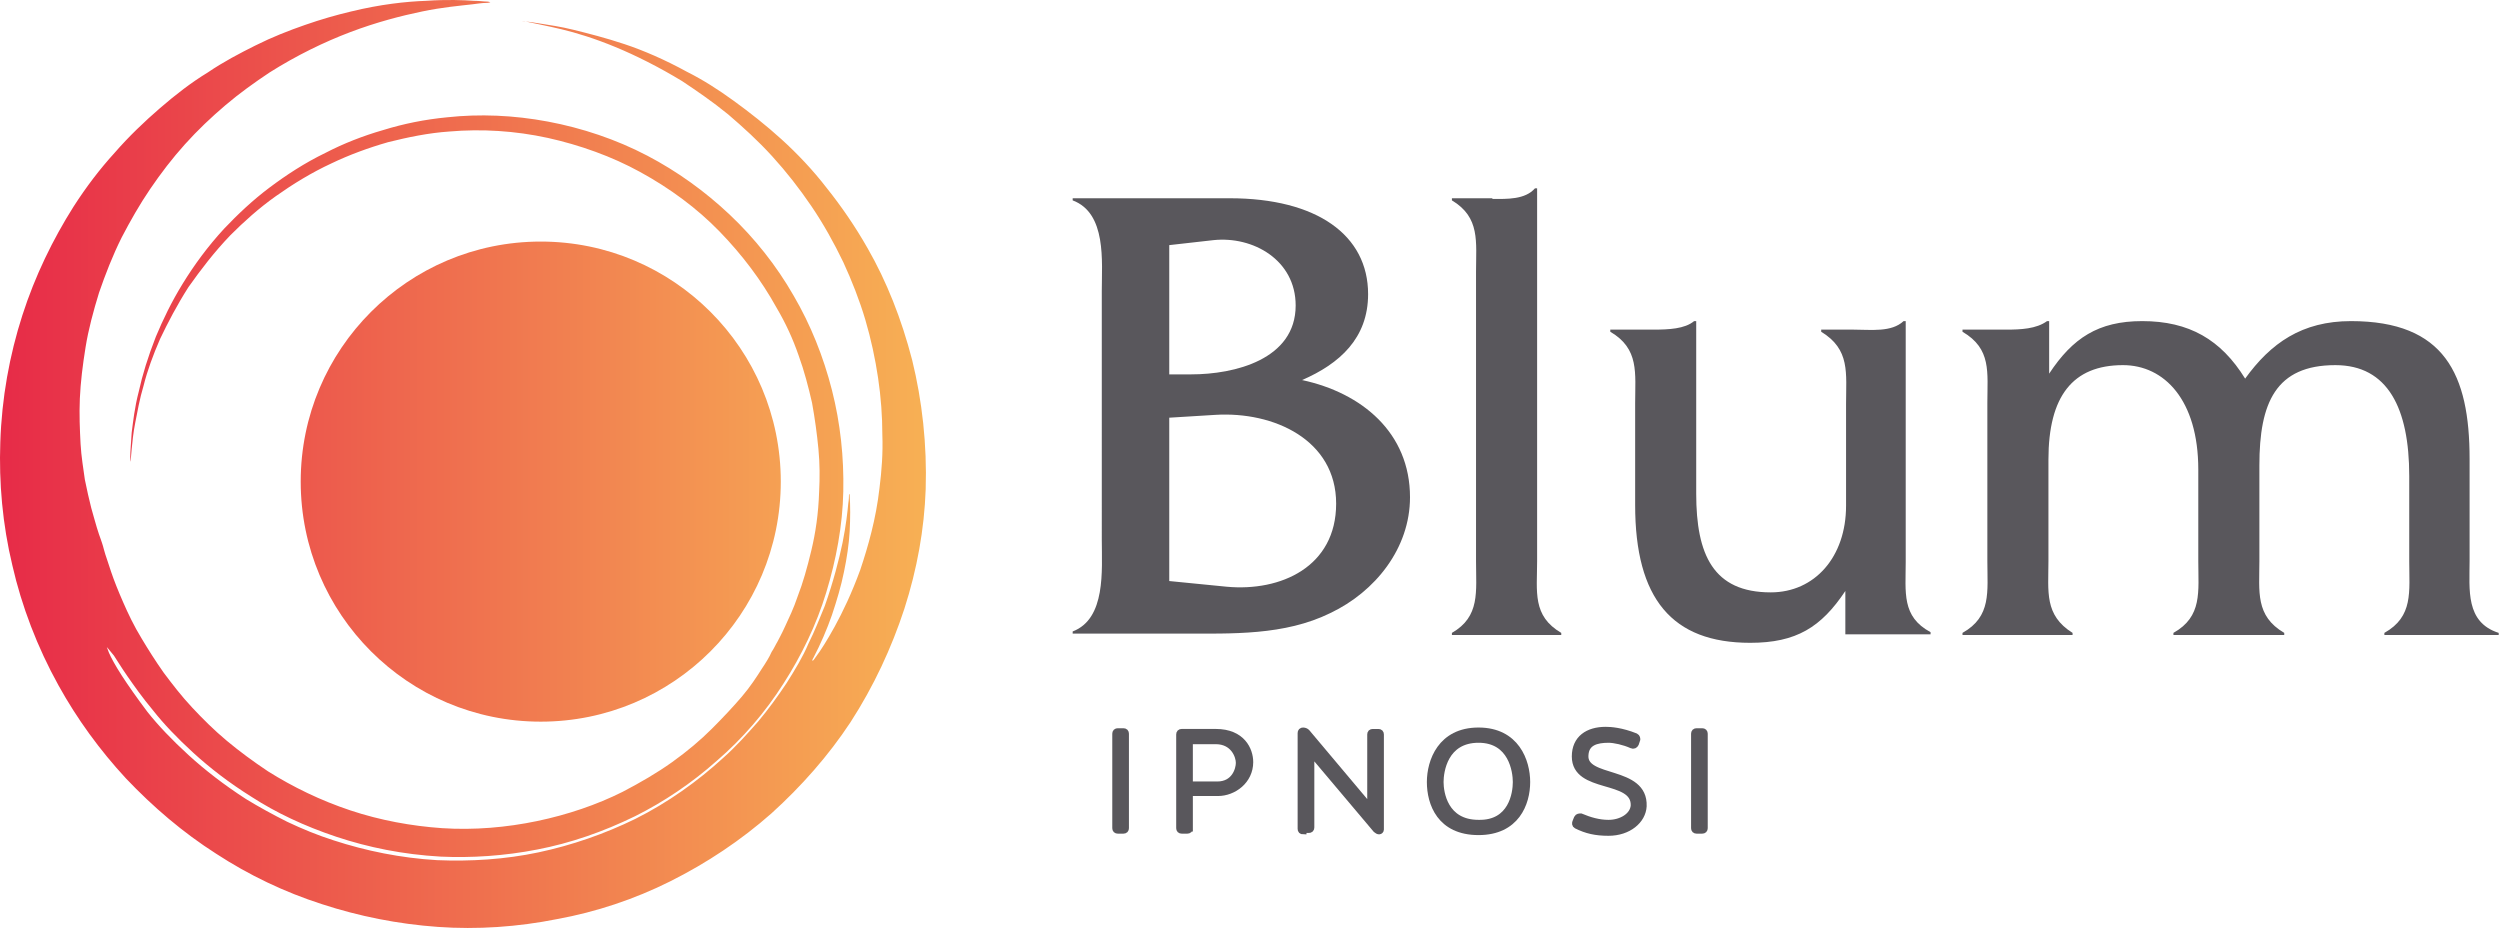
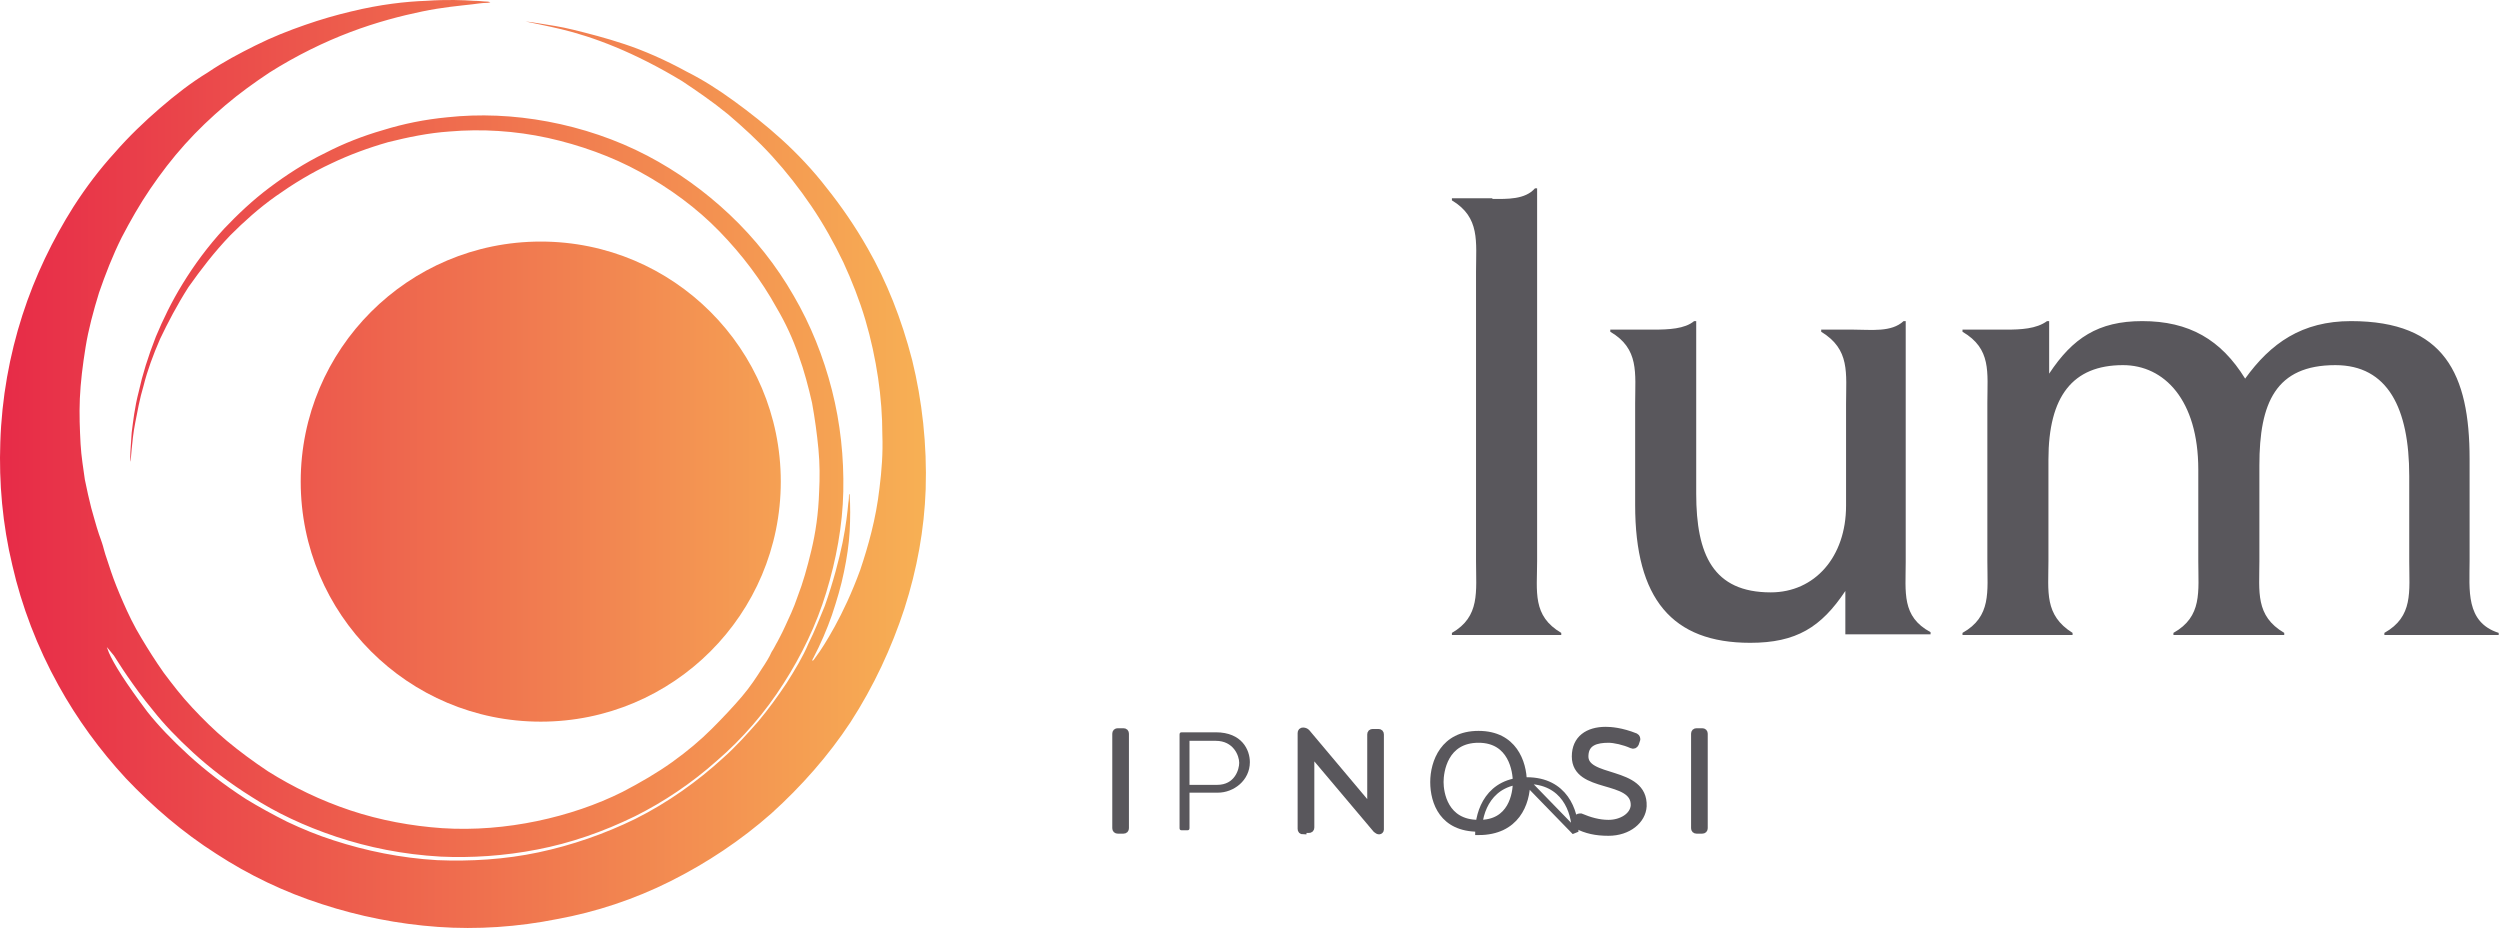
<svg xmlns="http://www.w3.org/2000/svg" width="100%" height="100%" viewBox="0 0 871 324" version="1.1" xml:space="preserve" style="fill-rule:evenodd;clip-rule:evenodd;stroke-miterlimit:2;">
-   <path d="M427.409,204.415c18.807,1.738 38.103,-6.928 38.103,-28.95c0,-22.268 -21.771,-32.165 -42.062,-30.928l-16.081,0.988l-0,56.909l20.04,1.981Zm-12.368,-73.984c15.093,0 36.368,-5.197 36.368,-24c0,-15.834 -14.843,-24.247 -28.7,-22.762l-15.34,1.731l-0,45.031l7.672,0Zm-31.179,-28.947c0,-10.39 1.732,-27.215 -10.143,-31.672l-0,-0.74l54.681,-0c30.437,-0 48.247,12.865 48.247,33.403c-0,15.34 -9.894,24.247 -23.01,29.937c20.785,4.454 37.61,18.31 37.61,40.825c-0,17.816 -12.122,32.904 -27.71,40.332c-16.081,7.915 -34.393,7.171 -51.712,7.171l-38.106,0l-0,-0.737c11.631,-4.456 10.147,-21.281 10.147,-31.922l-0.004,-86.597Z" style="fill:#59575c;fill-rule:nonzero;" />
  <path d="M519.944,69.319c5.2,-0 11.384,0.246 14.85,-3.713l0.737,0l0,129.9c0,10.635 -1.737,19.053 8.41,24.991l-0,0.737l-38.097,0l-0,-0.737c9.893,-5.691 8.403,-14.356 8.403,-24.991l-0,-100.703c-0,-10.641 1.49,-19.053 -8.403,-24.991l-0,-0.74l14.1,-0l-0,0.247Z" style="fill:#59575c;fill-rule:nonzero;" />
  <path d="M645.887,114.844c5.935,-0 13.113,0.99 17.319,-2.969l0.744,-0l-0,83.878c-0,10.637 -1.494,19.056 8.659,24.494l0,0.743l-29.693,0l-0,-15.093c-8.407,12.618 -17.072,18.059 -33.15,18.059c-27.216,0 -40.082,-15.337 -40.082,-47.997l0,-35.384c0,-10.638 1.488,-19.05 -8.659,-24.991l-0,-0.744l15.094,0c5.193,0 10.878,-0.246 14.109,-2.968l0.731,-0l0,60.118c0,21.285 5.938,34.394 25.975,34.394c15.344,0 26.232,-12.372 26.232,-30.178l-0,-35.384c-0,-10.888 1.487,-19.053 -8.66,-25.238l0,-0.744l11.381,0.004Z" style="fill:#59575c;fill-rule:nonzero;" />
  <path d="M698.837,114.844c5.194,-0 10.632,-0.247 14.35,-2.969l0.738,-0l-0,18.309c8.159,-12.372 17.078,-18.309 32.416,-18.309c16.334,-0 27.459,6.434 35.868,20.04c8.913,-12.371 19.797,-20.04 36.872,-20.04c32.66,-0 41.325,18.556 41.325,48l0,35.631c0,9.897 -1.49,21.281 10.141,24.991l-0,0.737l-39.828,0l-0,-0.737c10.137,-5.691 8.659,-14.356 8.659,-24.991l0,-29.691c0,-23.506 -7.422,-38.6 -25.731,-38.6c-20.784,0 -26.475,13.113 -26.475,34.888l-0,33.403c-0,10.635 -1.485,19.053 8.659,24.991l0,0.737l-38.606,0l-0,-0.737c10.141,-5.691 8.659,-14.356 8.659,-24.991l0,-31.919c0,-24.247 -11.881,-36.372 -26.234,-36.372c-17.569,0 -25.975,10.888 -25.975,32.91l-0,35.381c-0,10.635 -1.488,18.803 8.406,24.991l0,0.737l-38.347,0l0,-0.737c10.144,-5.691 8.66,-14.356 8.66,-24.991l-0,-55.178c-0,-10.638 1.487,-18.803 -8.66,-24.741l0,-0.743l15.103,-0Z" style="fill:#59575c;fill-rule:nonzero;" />
  <path d="M392.15,288.537c-0,0.494 -0.244,0.735 -0.741,0.735l-1.978,-0c-0.494,-0 -0.744,-0.241 -0.744,-0.735l0,-32.909c0,-0.494 0.25,-0.741 0.744,-0.741l1.978,0c0.497,0 0.741,0.247 0.741,0.741l-0,32.909Z" style="fill:#59575c;fill-rule:nonzero;" />
  <path d="M392.15,288.537c-0,0.494 -0.244,0.735 -0.741,0.735l-1.978,-0c-0.494,-0 -0.744,-0.241 -0.744,-0.735l0,-32.909c0,-0.494 0.25,-0.741 0.744,-0.741l1.978,0c0.497,0 0.741,0.247 0.741,0.741l-0,32.909Z" style="fill:none;stroke:#59575c;stroke-width:2.34px;" />
  <path d="M424.072,273.444c6.184,-0 7.665,-5.444 7.665,-7.672c0,-2.472 -1.975,-7.669 -8.162,-7.669l-9.156,-0l-0,15.341l9.653,-0Zm-9.653,15.093c-0,0.494 -0.244,0.735 -0.741,0.735l-1.978,-0c-0.494,-0 -0.744,-0.241 -0.744,-0.735l0,-32.659c0,-0.494 0.25,-0.744 0.744,-0.744l11.875,0c9.156,0 11.875,6.185 11.875,10.394c-0,6.434 -5.688,10.637 -11.134,10.637l-9.897,0l-0,12.372Z" style="fill:#59575c;fill-rule:nonzero;" />
-   <path d="M424.072,273.444c6.184,-0 7.665,-5.444 7.665,-7.672c0,-2.472 -1.975,-7.669 -8.162,-7.669l-9.156,-0l-0,15.341l9.653,-0Zm-9.653,15.093c-0,0.494 -0.244,0.735 -0.741,0.735l-1.978,-0c-0.494,-0 -0.744,-0.241 -0.744,-0.735l0,-32.659c0,-0.494 0.25,-0.744 0.744,-0.744l11.875,0c9.156,0 11.875,6.185 11.875,10.394c-0,6.434 -5.688,10.637 -11.134,10.637l-9.897,0l-0,12.372Z" style="fill:none;stroke:#59575c;stroke-width:2.34px;" />
  <path d="M454.009,289.528c-0.493,-0 -0.743,-0.247 -0.743,-0.744l-0,-33.4c-0,-0.497 0.25,-0.744 0.743,-0.744c0.497,0 0.988,0.247 1.235,0.494l22.272,26.478l-0,-25.731c-0,-0.487 0.243,-0.737 0.74,-0.737l1.981,-0c0.497,-0 0.741,0.25 0.741,0.737l0,33.153c0,0.247 -0.244,0.494 -0.497,0.494c-0.244,-0 -0.737,-0.247 -0.987,-0.494l-22.753,-26.972l-0,26.228c-0,0.494 -0.247,0.744 -0.741,0.744l-1.981,0l-0.01,0.494Z" style="fill:#59575c;fill-rule:nonzero;" />
  <path d="M454.009,289.528c-0.493,-0 -0.743,-0.247 -0.743,-0.744l-0,-33.4c-0,-0.497 0.25,-0.744 0.743,-0.744c0.497,0 0.988,0.247 1.235,0.494l22.272,26.478l-0,-25.731c-0,-0.487 0.243,-0.737 0.74,-0.737l1.981,-0c0.497,-0 0.741,0.25 0.741,0.737l0,33.153c0,0.247 -0.244,0.494 -0.497,0.494c-0.244,-0 -0.737,-0.247 -0.987,-0.494l-22.753,-26.972l-0,26.228c-0,0.494 -0.247,0.744 -0.741,0.744l-1.981,0l-0.01,0.494Z" style="fill:none;stroke:#59575c;stroke-width:2.34px;" />
  <path d="M528.237,272.456c0,-3.712 -1.487,-14.847 -13.112,-14.847c-11.875,0 -13.353,11.135 -13.353,14.847c-0,3.713 1.487,14.35 13.353,14.35c11.625,0.247 13.112,-10.387 13.112,-14.35Zm3.707,0c-0,7.422 -3.71,17.319 -16.828,17.319c-13.36,-0 -16.825,-9.897 -16.825,-17.319c-0,-7.178 3.709,-17.816 16.825,-17.816c13.118,0 16.828,10.638 16.828,17.816Z" style="fill:#59575c;fill-rule:nonzero;" />
-   <path d="M528.237,272.456c0,-3.712 -1.487,-14.847 -13.112,-14.847c-11.875,0 -13.353,11.135 -13.353,14.847c-0,3.713 1.487,14.35 13.353,14.35c11.625,0.247 13.112,-10.387 13.112,-14.35Zm3.707,0c-0,7.422 -3.71,17.319 -16.828,17.319c-13.36,-0 -16.825,-9.897 -16.825,-17.319c-0,-7.178 3.709,-17.816 16.825,-17.816c13.118,0 16.828,10.638 16.828,17.816Z" style="fill:none;stroke:#59575c;stroke-width:2.34px;" />
+   <path d="M528.237,272.456c0,-3.712 -1.487,-14.847 -13.112,-14.847c-11.875,0 -13.353,11.135 -13.353,14.847c-0,3.713 1.487,14.35 13.353,14.35c11.625,0.247 13.112,-10.387 13.112,-14.35Zm3.707,0c-0,7.422 -3.71,17.319 -16.828,17.319c-0,-7.178 3.709,-17.816 16.825,-17.816c13.118,0 16.828,10.638 16.828,17.816Z" style="fill:none;stroke:#59575c;stroke-width:2.34px;" />
  <path d="M572.528,280.865c-0.25,4.95 -5.2,9.157 -12.125,9.157c-4.453,-0 -7.669,-0.741 -11.134,-2.472c-0.485,-0.25 -0.485,-0.744 -0.25,-1.238l0.5,-1.237c0.243,-0.494 0.74,-0.494 1.24,-0.494c2.969,1.238 6.182,2.228 9.65,2.228c4.46,0 8.657,-2.472 8.91,-6.184c0.25,-10.138 -20.528,-5.191 -20.528,-17.072c-0,-6.184 4.453,-9.156 10.634,-9.156c1.737,-0 5.444,0.247 10.387,2.228c0.494,0.25 0.494,0.74 0.494,0.987l-0.494,1.491c-0.243,0.491 -0.737,0.734 -1.234,0.491c-2.722,-1.238 -6.187,-1.982 -8.166,-1.982c-4.206,0 -7.912,0.988 -8.162,5.441c-0.756,9.153 20.772,4.7 20.278,17.812Z" style="fill:#59575c;fill-rule:nonzero;" />
  <path d="M572.528,280.865c-0.25,4.95 -5.2,9.157 -12.125,9.157c-4.453,-0 -7.669,-0.741 -11.134,-2.472c-0.485,-0.25 -0.485,-0.744 -0.25,-1.238l0.5,-1.237c0.243,-0.494 0.74,-0.494 1.24,-0.494c2.969,1.238 6.182,2.228 9.65,2.228c4.46,0 8.657,-2.472 8.91,-6.184c0.25,-10.138 -20.528,-5.191 -20.528,-17.072c-0,-6.184 4.453,-9.156 10.634,-9.156c1.737,-0 5.444,0.247 10.387,2.228c0.494,0.25 0.494,0.74 0.494,0.987l-0.494,1.491c-0.243,0.491 -0.737,0.734 -1.234,0.491c-2.722,-1.238 -6.187,-1.982 -8.166,-1.982c-4.206,0 -7.912,0.988 -8.162,5.441c-0.756,9.153 20.772,4.7 20.278,17.812Z" style="fill:none;stroke:#59575c;stroke-width:2.34px;" />
  <path d="M593.803,288.537c0,0.494 -0.25,0.735 -0.741,0.735l-1.981,-0c-0.49,-0 -0.74,-0.241 -0.74,-0.735l-0,-32.909c-0,-0.494 0.25,-0.741 0.74,-0.741l1.981,0c0.491,0 0.741,0.247 0.741,0.741l0,32.909Z" style="fill:#59575c;fill-rule:nonzero;" />
  <path d="M593.803,288.537c0,0.494 -0.25,0.735 -0.741,0.735l-1.981,-0c-0.49,-0 -0.74,-0.241 -0.74,-0.735l-0,-32.909c-0,-0.494 0.25,-0.741 0.74,-0.741l1.981,0c0.491,0 0.741,0.247 0.741,0.741l0,32.909Z" style="fill:none;stroke:#59575c;stroke-width:2.34px;" />
  <clipPath id="_clip1">
    <path d="M45.381,161.053c0,0.003 0,-0.059 0,-0.181l0,0.181Z" />
  </clipPath>
  <g clip-path="url(#_clip1)">
-     <path d="M45.381,160.872c0,-0 0,0.181 0,0.181c0,0 0,-0.181 0,-0.181Z" style="fill:url(#_Linear2);fill-rule:nonzero;" />
-   </g>
-   <path d="M182.703,7.465c0.106,0 0.275,0.016 0.422,0.025c-1.341,-0.259 -1.628,-0.224 -0.422,-0.025Z" style="fill:url(#_Linear3);" />
+     </g>
  <path d="M302.216,86.39c-4.207,-7.424 -9.157,-14.6 -14.104,-20.784c-4.946,-6.431 -10.39,-12.125 -15.834,-17.072c-5.447,-4.947 -11.134,-9.4 -16.581,-13.359c-5.444,-3.96 -10.888,-7.422 -16.328,-10.144c-7.672,-4.206 -15.094,-7.425 -21.778,-9.65c-6.682,-2.225 -12.622,-3.709 -17.569,-4.947c-4.947,-1.237 -8.906,-1.731 -11.872,-2.228c-2.553,-0.425 -4.147,-0.653 -5.025,-0.716c0.303,0.06 0.65,0.132 1.066,0.222c2.225,0.497 6.187,1.238 11.384,2.475c5.197,1.238 11.625,3.216 18.803,6.185c7.178,2.968 15.094,6.931 23.259,11.878c5.194,3.462 10.635,7.175 16.082,11.628c5.197,4.453 10.39,9.156 15.34,14.597c4.95,5.44 9.403,11.134 13.61,17.319c4.206,6.184 7.918,12.865 11.134,19.546c2.969,6.435 5.691,13.36 7.669,20.041c1.978,6.681 3.462,13.609 4.453,20.291c0.991,6.681 1.484,13.359 1.484,19.793c0.247,6.432 -0.247,12.616 -0.99,18.557c-1.238,10.884 -3.96,20.287 -6.682,28.453c-2.968,8.159 -6.184,14.844 -8.906,19.794c-2.722,4.95 -4.95,8.409 -6.434,10.387c-0.744,0.991 -0.991,1.491 -1.238,1.491c-0.247,0.247 -0.247,-0.25 0.247,-0.988c2.475,-4.706 4.703,-9.9 6.435,-14.85c1.731,-5.194 3.215,-10.144 4.206,-15.087c0.987,-4.707 1.731,-9.65 1.978,-14.107c0.247,-4.703 0.247,-8.909 -0,-12.621c-0,-0.494 -0.247,-0.494 -0.247,-0c0,0.496 0,1.484 -0.247,2.971c-0.25,2.722 -0.744,7.422 -1.981,13.607c-1.238,5.937 -3.216,13.609 -6.184,22.025c-1.732,4.206 -3.466,8.659 -5.691,13.112c-1.981,4.7 -4.706,9.16 -7.672,13.86c-2.969,4.453 -6.184,8.909 -9.897,13.356c-3.709,4.209 -7.669,8.659 -12.125,12.615c-8.909,8.166 -19.297,15.591 -30.678,21.288c-10.641,5.194 -22.022,9.156 -33.653,11.628c-11.625,2.475 -23.753,3.216 -35.378,2.722c-12.619,-0.741 -24.744,-3.213 -36.125,-6.928c-5.444,-1.738 -10.885,-3.966 -16.081,-6.438c-4.947,-2.478 -9.897,-5.193 -14.354,-7.915c-7.665,-4.95 -14.346,-10.141 -20.037,-15.341c-5.694,-5.194 -10.641,-10.387 -14.353,-15.091c-3.713,-4.946 -6.678,-9.162 -8.91,-12.618c-2.228,-3.457 -3.712,-6.185 -4.45,-7.916c-0.5,-1.237 -0.743,-1.981 -0.743,-1.981c-0,-0 0.49,0.497 2.478,2.975c0.987,1.484 2.472,3.959 4.7,7.175c2.225,3.215 5.194,7.425 8.906,11.878c3.709,4.706 8.413,9.656 14.1,14.847c5.694,5.194 12.372,10.39 20.294,15.337c8.409,5.447 18.306,10.144 29.44,13.86c11.135,3.712 23.26,6.187 36.375,6.928c10.638,0.5 22.269,-0.244 33.65,-2.472c11.625,-2.228 23.01,-6.184 34.141,-11.628c9.897,-4.95 19.547,-11.388 28.453,-19.303c8.913,-7.672 16.828,-16.828 23.26,-26.972c6.187,-9.65 11.384,-20.291 14.846,-31.672c3.463,-11.388 5.691,-23.256 5.938,-35.134c0.247,-11.875 -0.991,-23.75 -3.959,-35.382c-2.969,-11.628 -7.422,-22.762 -13.36,-32.906c-5.94,-10.391 -13.609,-20.041 -22.269,-28.206c-8.659,-8.166 -18.312,-15.094 -28.703,-20.538c-10.884,-5.693 -22.762,-9.65 -34.637,-11.878c-11.881,-2.228 -23.753,-2.722 -35.135,-1.484c-7.675,0.74 -15.096,2.228 -22.268,4.453c-6.928,1.981 -13.86,4.703 -20.044,7.919c-7.175,3.465 -13.609,7.672 -19.547,12.125c-5.937,4.453 -11.134,9.403 -15.834,14.35c-5.694,6.187 -10.391,12.618 -14.353,19.053c-3.96,6.431 -6.925,12.619 -9.4,18.556c-2.722,6.928 -4.7,13.363 -5.938,19.053c-1.487,5.691 -1.984,10.638 -2.475,14.35c-0.25,3.96 -0.497,6.681 -0.497,8.413l0,1.731c0.247,-0.494 0.247,-2.225 0.497,-4.453c0.247,-2.225 0.494,-5.441 1.238,-9.153c0.743,-3.713 1.481,-8.169 2.965,-13.116c1.238,-4.947 3.219,-10.391 5.694,-16.081c2.719,-5.691 5.937,-11.878 9.897,-18.063c4.2,-5.937 8.903,-12.125 14.597,-18.062c4.7,-4.7 9.897,-9.4 15.834,-13.606c5.934,-4.207 12.372,-8.166 19.297,-11.382c6.191,-2.968 12.869,-5.443 19.797,-7.421c6.928,-1.735 14.1,-3.219 21.275,-3.713c11.381,-0.991 23.012,-0.25 34.397,2.225c11.134,2.475 22.268,6.431 32.165,11.875c10.391,5.691 19.794,12.619 27.71,20.784c7.922,8.166 14.6,17.072 19.793,26.475c3.222,5.444 5.697,10.888 7.672,16.578c1.982,5.444 3.466,11.135 4.703,16.579c0.988,5.443 1.732,10.887 2.225,16.081c0.494,5.194 0.494,10.144 0.247,14.844c-0.247,7.668 -1.237,14.35 -2.722,20.531c-1.484,6.184 -2.968,11.384 -4.703,15.834c-1.481,4.453 -3.212,7.916 -4.45,10.638c-1.237,2.722 -2.228,4.453 -2.725,5.44c-0.49,0.744 -0.984,1.978 -1.975,3.457c-0.743,1.737 -1.981,3.712 -3.462,5.937c-1.731,2.719 -3.96,6.184 -6.931,9.65c-2.966,3.463 -6.432,7.175 -10.388,11.131c-3.959,3.966 -8.659,7.922 -13.856,11.638c-5.197,3.715 -11.135,7.172 -17.319,10.384c-8.906,4.46 -19.053,7.916 -29.691,10.144c-10.64,2.228 -22.021,3.216 -33.156,2.478c-10.637,-0.741 -21.525,-2.722 -31.919,-6.184c-10.39,-3.457 -20.043,-8.163 -28.703,-13.607c-5.19,-3.462 -9.897,-6.928 -14.347,-10.637c-4.456,-3.713 -8.409,-7.669 -12.121,-11.634c-3.713,-3.96 -6.932,-8.16 -9.897,-12.122c-2.969,-4.21 -5.444,-8.166 -7.669,-11.882c-2.722,-4.453 -4.703,-8.662 -6.434,-12.618c-1.735,-3.957 -3.216,-7.666 -4.21,-10.638c-0.99,-3.209 -1.978,-5.684 -2.475,-7.665c-0.494,-1.985 -0.99,-3.216 -1.237,-3.966c-0.244,-0.741 -0.741,-1.978 -1.238,-3.713c-0.49,-1.734 -1.237,-4.206 -1.975,-6.928c-0.744,-2.965 -1.487,-6.184 -2.228,-9.893c-0.497,-3.713 -1.234,-7.922 -1.484,-12.369c-0.25,-4.947 -0.497,-10.144 -0.25,-15.835c0.25,-5.69 0.99,-11.631 1.984,-17.815c0.988,-6.188 2.719,-12.619 4.7,-19.053c2.228,-6.432 4.703,-12.866 7.916,-19.297c2.972,-5.691 6.184,-11.381 9.897,-16.825c3.709,-5.441 7.668,-10.641 12.125,-15.588c4.453,-4.947 9.15,-9.4 14.1,-13.606c4.95,-4.206 10.143,-7.919 15.343,-11.381c9.397,-5.938 19.05,-10.641 28.203,-14.103c9.16,-3.463 17.819,-5.691 24.994,-7.172c7.172,-1.488 13.11,-1.985 17.319,-2.475c1.975,-0.25 3.709,-0.497 4.697,-0.497c1.237,-0 1.734,-0.247 1.734,-0.247c0,0 -0.497,-0.247 -1.484,-0.247c-0.991,0 -2.228,-0.247 -4.21,-0.247c-3.712,-0.25 -9.4,-0.497 -16.575,0c-7.175,0.247 -16.084,1.238 -26.228,3.713c-5.197,1.231 -10.393,2.715 -16.081,4.697c-5.687,1.978 -11.381,4.206 -17.319,7.175c-5.447,2.722 -11.134,5.69 -16.581,9.403c-5.691,3.462 -11.134,7.672 -16.575,12.372c-5.444,4.7 -10.891,9.897 -15.837,15.587c-5.191,5.694 -9.897,11.878 -14.347,18.806c-7.178,11.382 -13.363,24 -17.819,37.857c-4.453,13.856 -7.175,28.703 -7.672,44.29c-0.491,13.853 0.747,28.457 4.206,42.81c3.216,14.103 8.66,28.45 16.082,41.815c6.434,11.632 14.353,22.516 23.503,32.41c9.406,9.9 19.797,18.809 31.428,26.231c11.381,7.422 23.753,13.356 36.865,17.569c12.866,4.206 26.475,6.928 40.332,7.915c13.853,0.994 27.959,0 41.568,-2.718c13.61,-2.479 26.966,-6.932 39.338,-13.116c12.869,-6.438 24.741,-14.35 35.384,-23.753c10.394,-9.406 19.794,-20.044 27.466,-31.672c8.166,-12.622 14.353,-25.981 18.806,-39.588c4.453,-13.865 6.928,-27.715 7.422,-41.575c0.497,-15.587 -1.234,-30.928 -4.7,-45.031c-3.712,-14.353 -8.906,-27.465 -15.587,-39.094Z" style="fill:url(#_Linear4);" />
  <path d="M188.397,84.162c46.187,0 83.628,37.444 83.628,83.632c-0,46.187 -37.441,83.631 -83.628,83.631c-46.191,-0 -83.631,-37.444 -83.631,-83.631c-0,-46.188 37.44,-83.632 83.631,-83.632Z" style="fill:url(#_Linear5);" />
  <defs>
    <linearGradient id="_Linear2" x1="0" y1="0" x2="1" y2="0" gradientUnits="userSpaceOnUse" gradientTransform="matrix(0.003,0,0,0.003,45.381,160.962)">
      <stop offset="0" style="stop-color:#e72b48;stop-opacity:1" />
      <stop offset="1" style="stop-color:#f7b054;stop-opacity:1" />
    </linearGradient>
    <linearGradient id="_Linear3" x1="0" y1="0" x2="1" y2="0" gradientUnits="userSpaceOnUse" gradientTransform="matrix(322.588,0,0,322.588,0.002,7.397)">
      <stop offset="0" style="stop-color:#e72b48;stop-opacity:1" />
      <stop offset="1" style="stop-color:#f7b054;stop-opacity:1" />
    </linearGradient>
    <linearGradient id="_Linear4" x1="0" y1="0" x2="1" y2="0" gradientUnits="userSpaceOnUse" gradientTransform="matrix(322.584,0,0,322.584,0.002,161.656)">
      <stop offset="0" style="stop-color:#e72b48;stop-opacity:1" />
      <stop offset="1" style="stop-color:#f7b054;stop-opacity:1" />
    </linearGradient>
    <linearGradient id="_Linear5" x1="0" y1="0" x2="1" y2="0" gradientUnits="userSpaceOnUse" gradientTransform="matrix(322.588,0,0,322.588,0.002,167.794)">
      <stop offset="0" style="stop-color:#e72b48;stop-opacity:1" />
      <stop offset="0.9" style="stop-color:#f6a854;stop-opacity:1" />
      <stop offset="1" style="stop-color:#5ec0be;stop-opacity:1" />
    </linearGradient>
  </defs>
</svg>